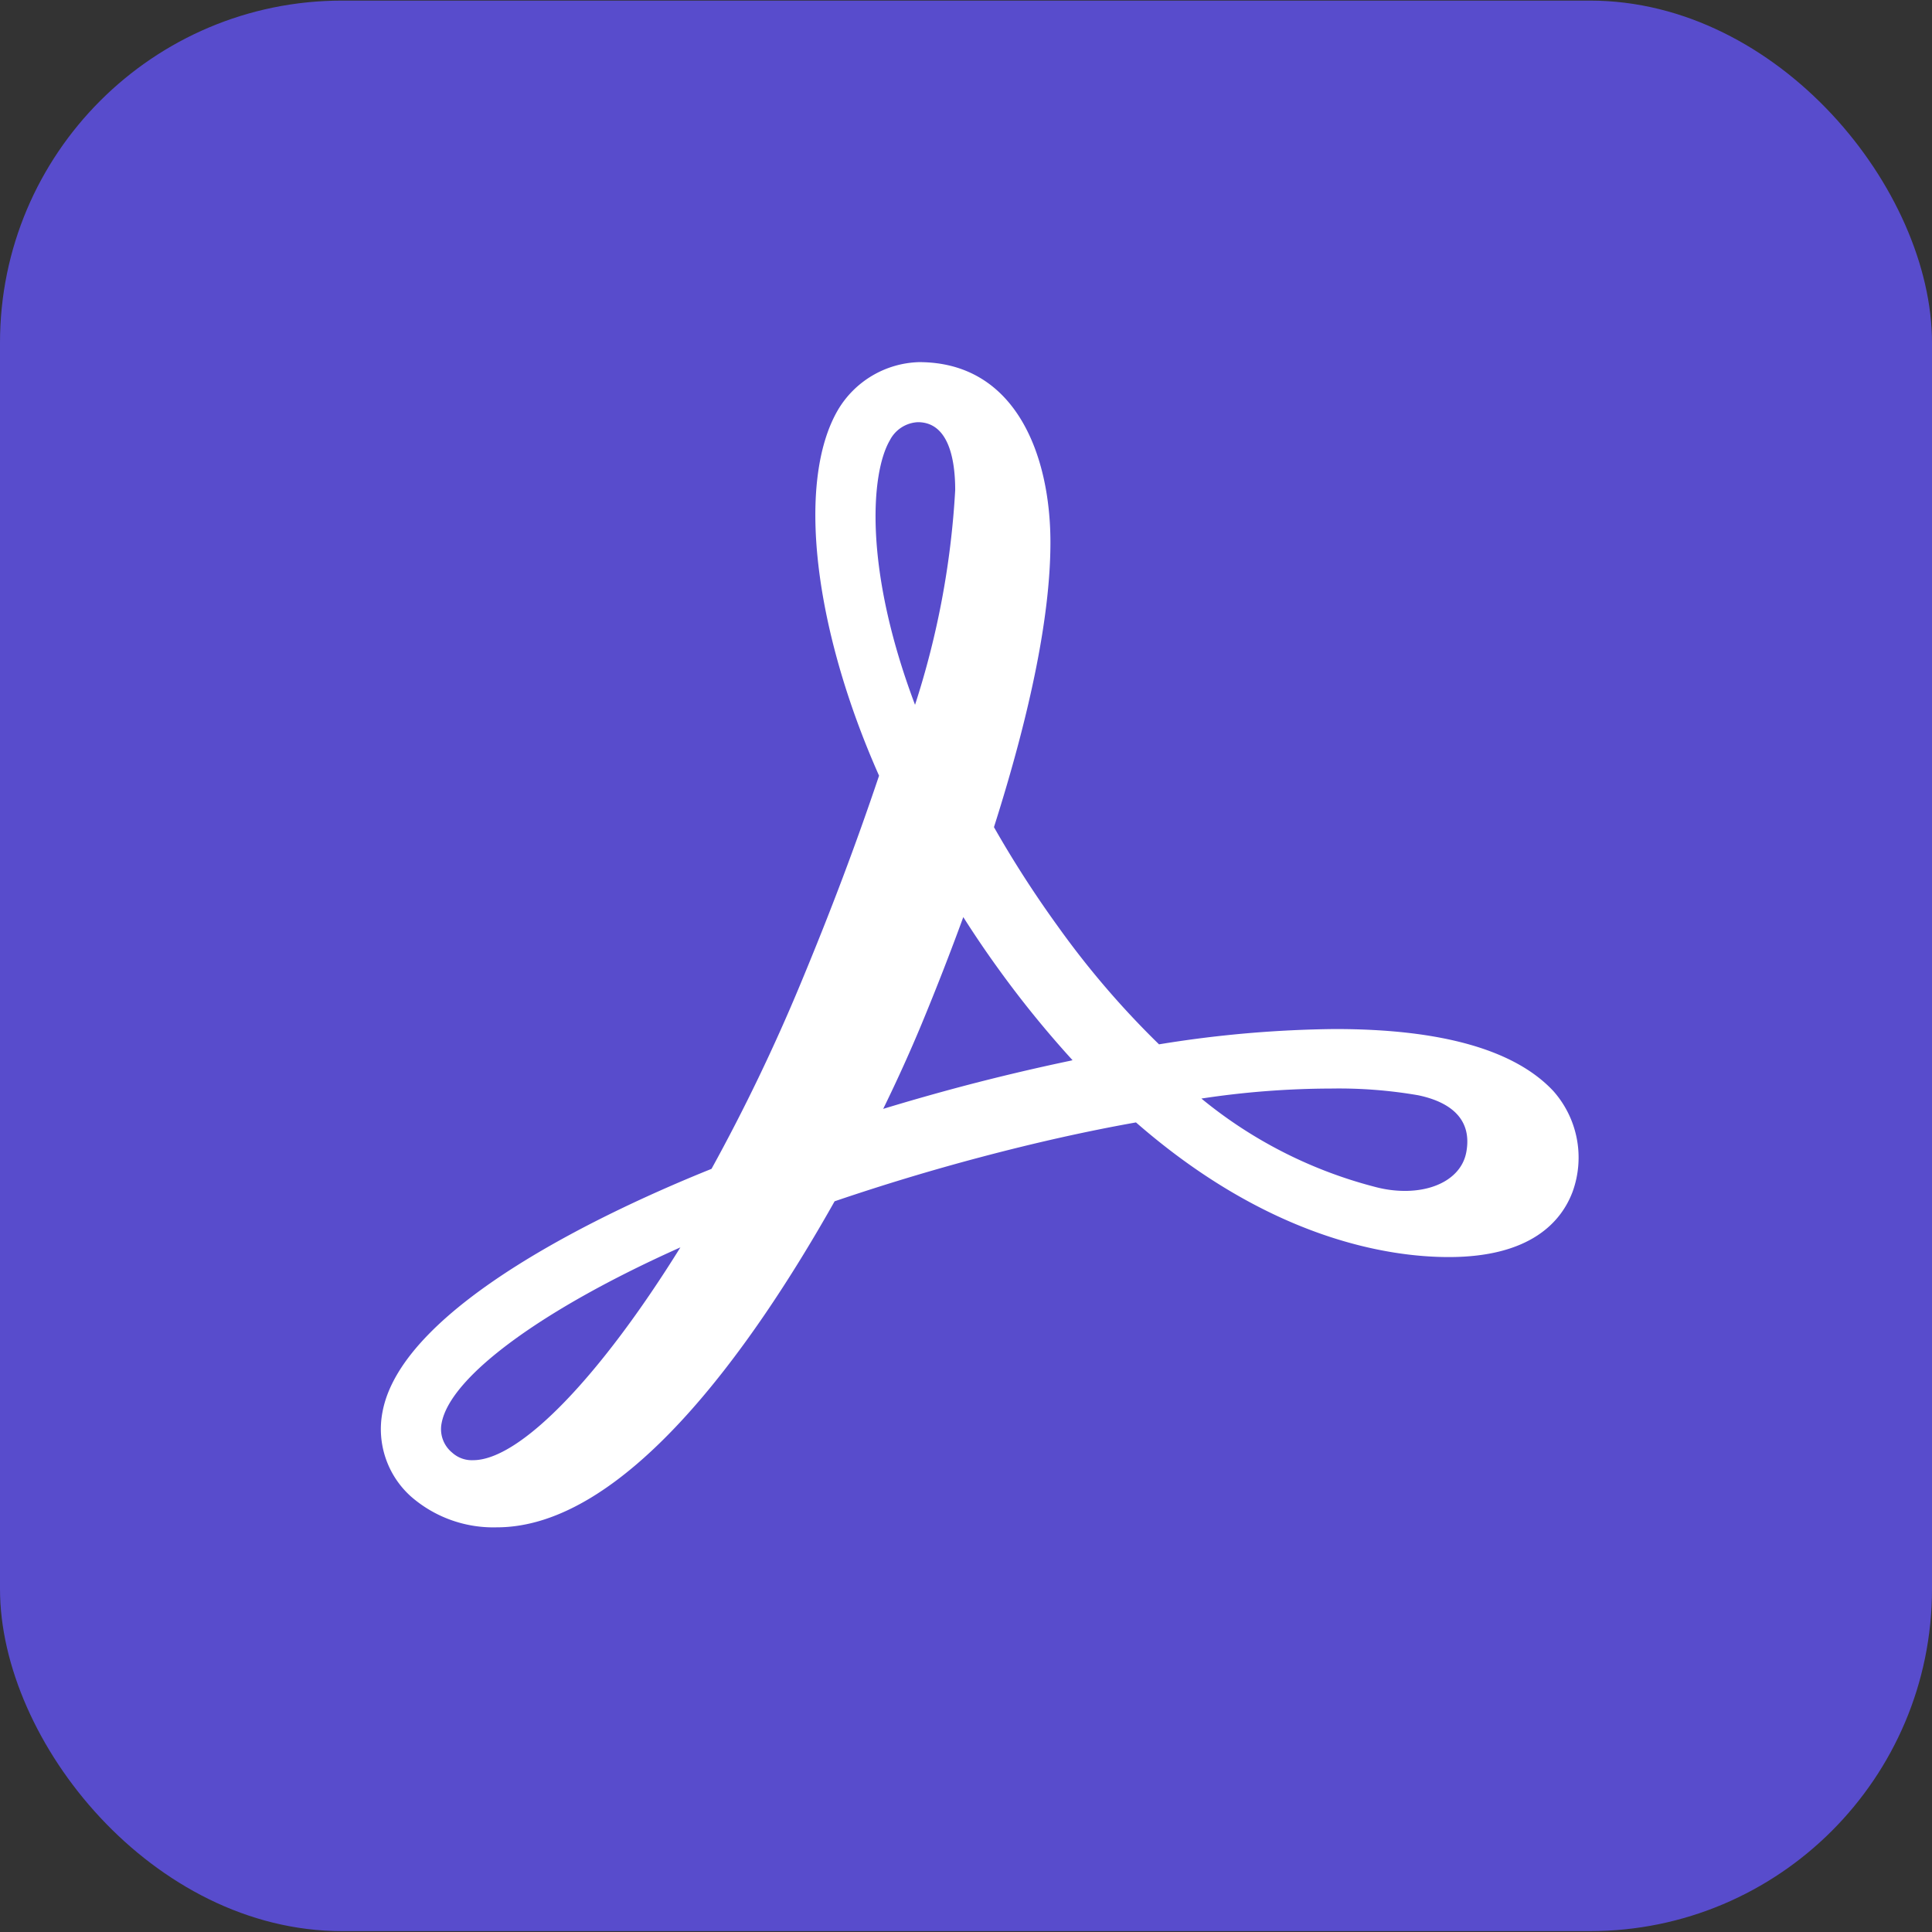
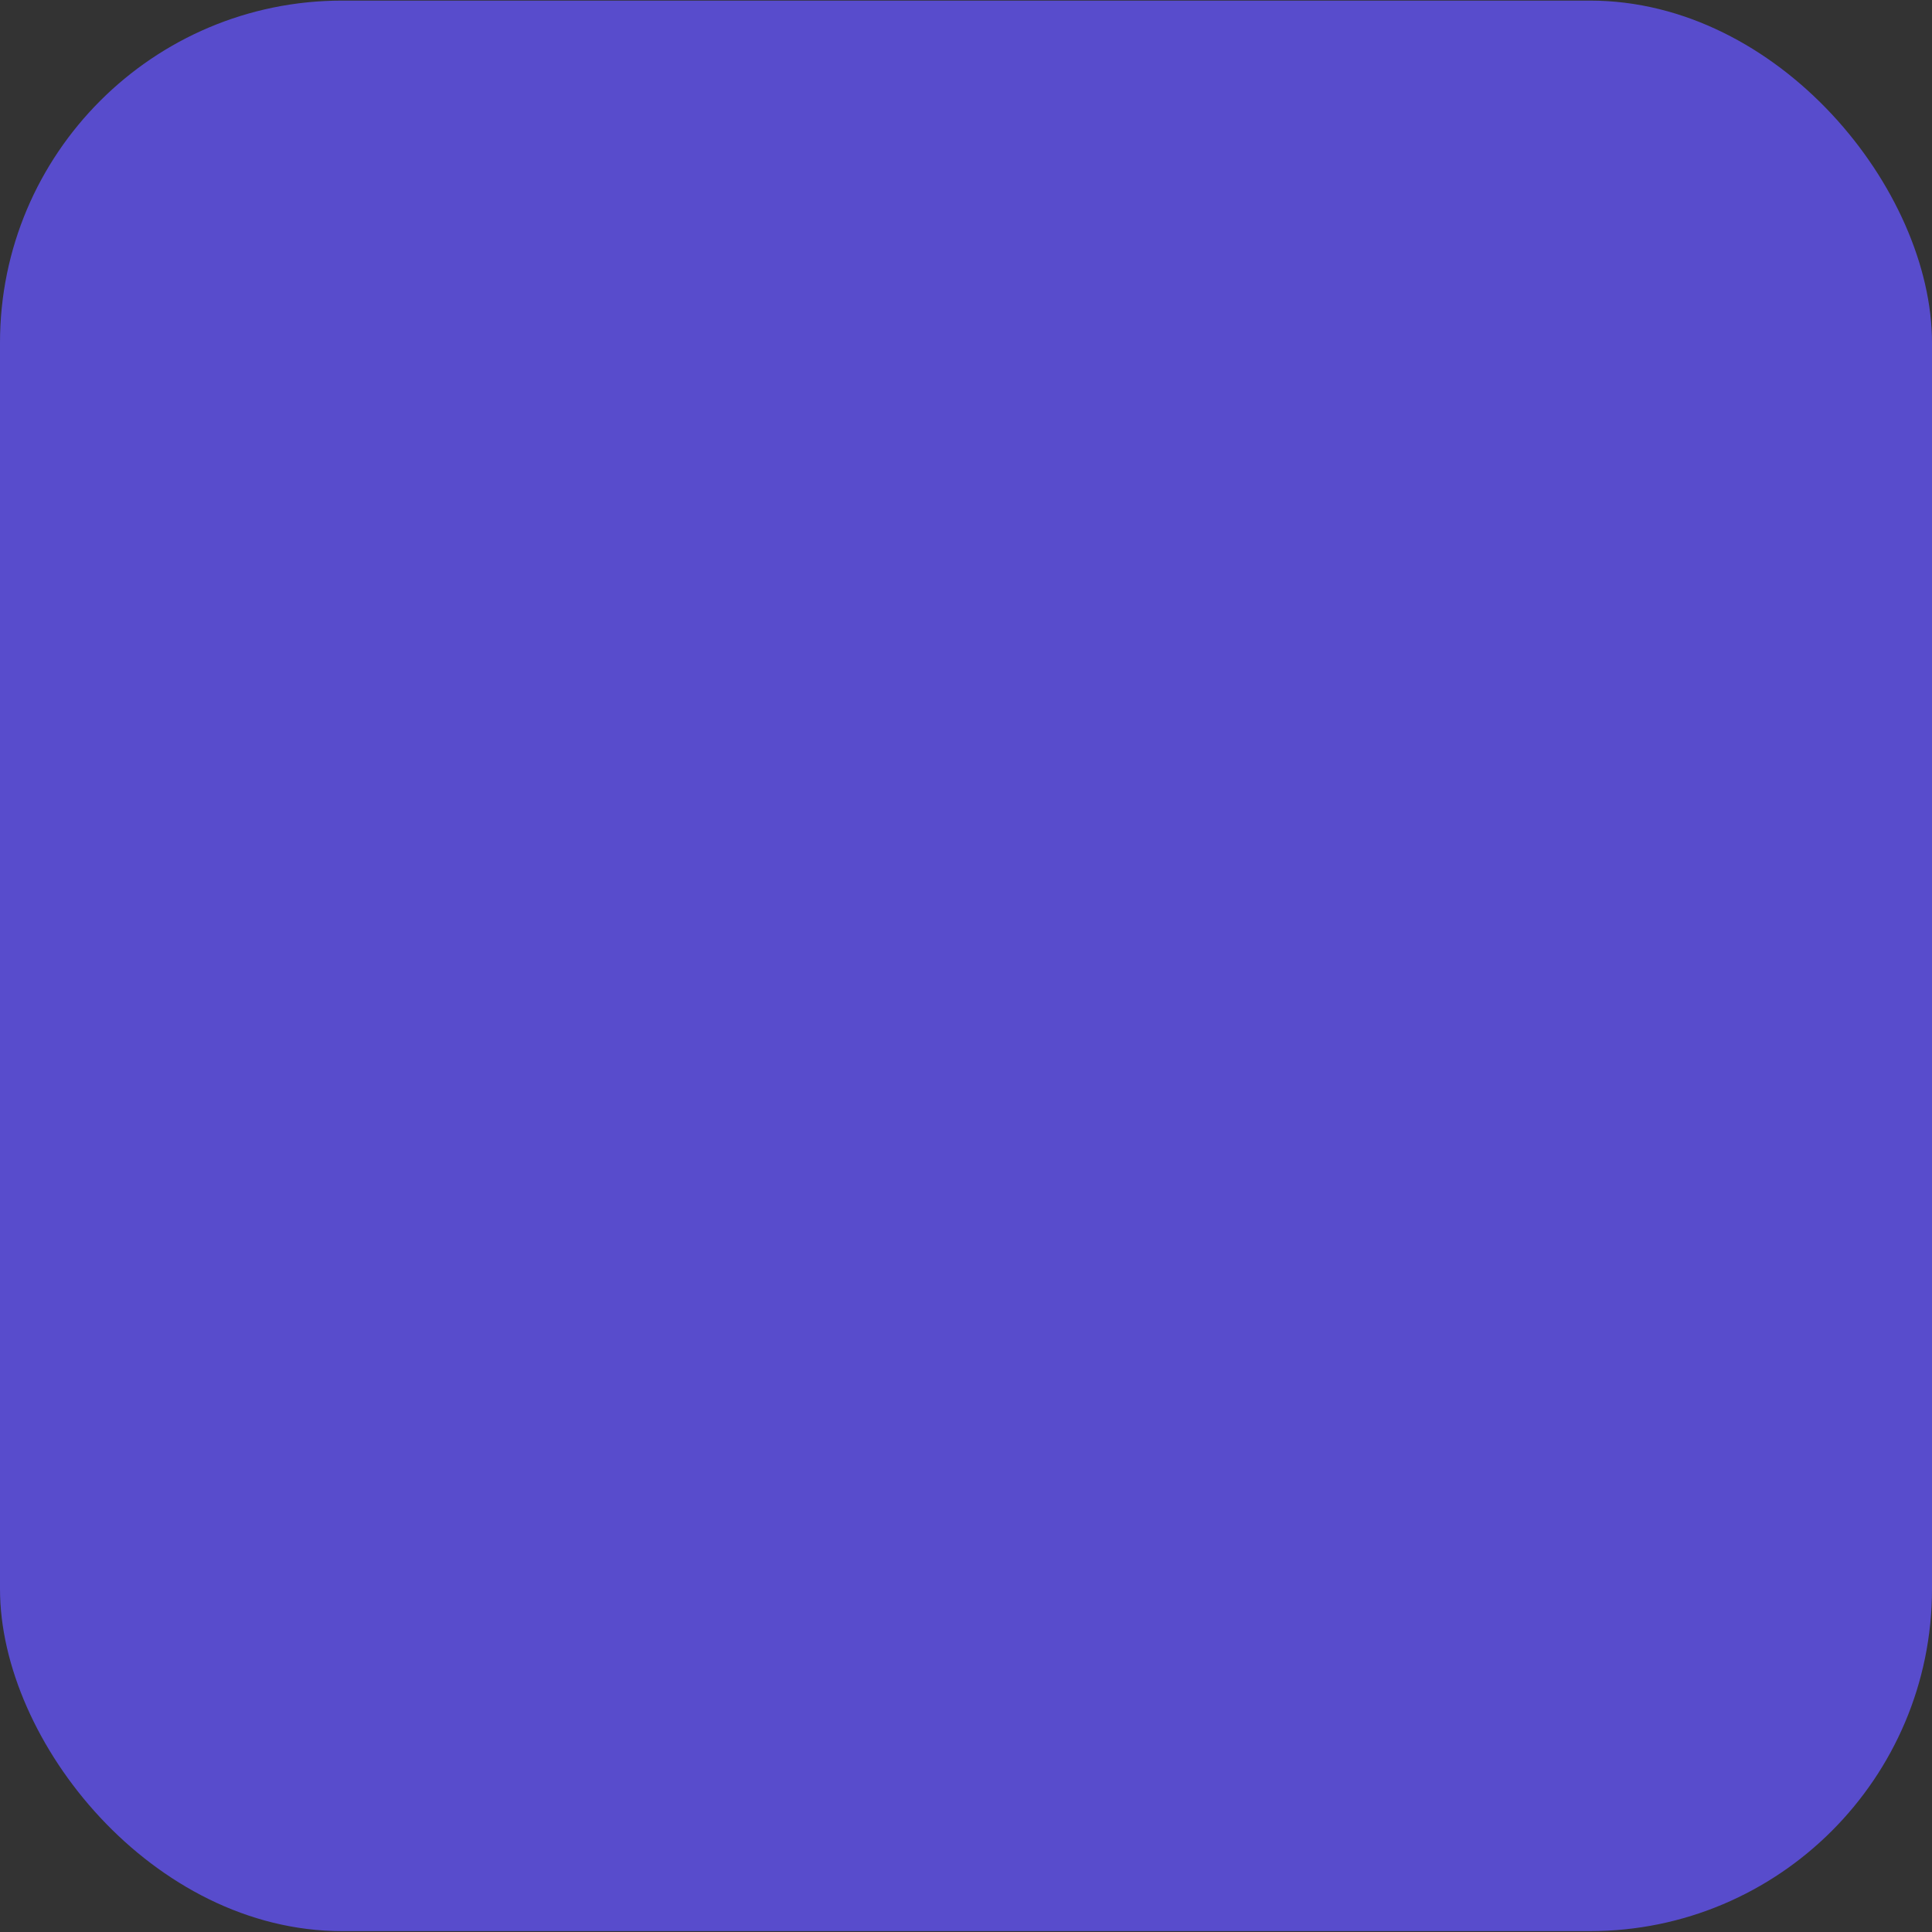
<svg xmlns="http://www.w3.org/2000/svg" id="Layer_1" data-name="Layer 1" width="100" height="100" viewBox="0 0 100 100">
  <rect x="0" y="0" width="100" height="100" fill="#333333" stroke="none" />
  <defs>
    <style>
      .cls-1 {
        fill: #584ccc;
      }

      .cls-2 {
        fill: #fff;
      }
    </style>
  </defs>
  <rect class="cls-1" y="0.031" width="100" height="99.924" rx="17.708" />
-   <path class="cls-2" d="M80.407,56.479c-1.986-2.133-5.787-3.216-11.294-3.216a59.585,59.585,0,0,0-9.122.792,45.178,45.178,0,0,1-5.255-6.133,55.851,55.851,0,0,1-3.289-5.109c1.941-6.105,2.923-11.061,2.923-14.736,0-4.51-1.787-9.333-6.8-9.333a5.045,5.045,0,0,0-4.2,2.478C41.229,24.9,42.086,32.457,45.5,40.15c-1.189,3.535-2.484,6.976-4.072,10.789a96.875,96.875,0,0,1-4.6,9.561C31.708,62.557,20.833,67.554,19.8,73.073a4.682,4.682,0,0,0,1.488,4.4,6.481,6.481,0,0,0,4.431,1.581c6.551,0,13.084-9.069,17.48-16.875,2.5-.851,5.049-1.621,7.587-2.292,2.784-.737,5.475-1.341,8.012-1.791,6.936,6.052,13.1,6.969,16.191,6.969,4.245,0,5.833-1.841,6.411-3.388A5.191,5.191,0,0,0,80.407,56.479ZM75.89,59.661c-.233,1.2-1.475,1.98-3.176,1.98a5.983,5.983,0,0,1-1.435-.18,23.362,23.362,0,0,1-9.095-4.6,45.262,45.262,0,0,1,6.73-.518,24.149,24.149,0,0,1,4.484.346c1.349.278,2.87,1.022,2.492,2.976ZM46.059,22.789a1.724,1.724,0,0,1,1.448-.937c1.588,0,1.934,1.913,1.934,3.514a43.934,43.934,0,0,1-2.079,11.115C44.7,29.425,45.07,24.482,46.059,22.789Zm9.308,32.122c-1.8.379-3.661.817-5.547,1.315-1.355.359-2.731.75-4.106,1.169.731-1.494,1.4-2.976,1.986-4.384.771-1.861,1.495-3.721,2.16-5.542q.874,1.376,1.807,2.665a53,53,0,0,0,3.848,4.742Zm-20.15,9.653c-4.192,6.75-8.318,11.015-10.73,11.015a1.511,1.511,0,0,1-1.076-.385,1.571,1.571,0,0,1-.551-1.542C23.318,71.234,28.1,67.746,35.217,64.564Z" />
</svg>